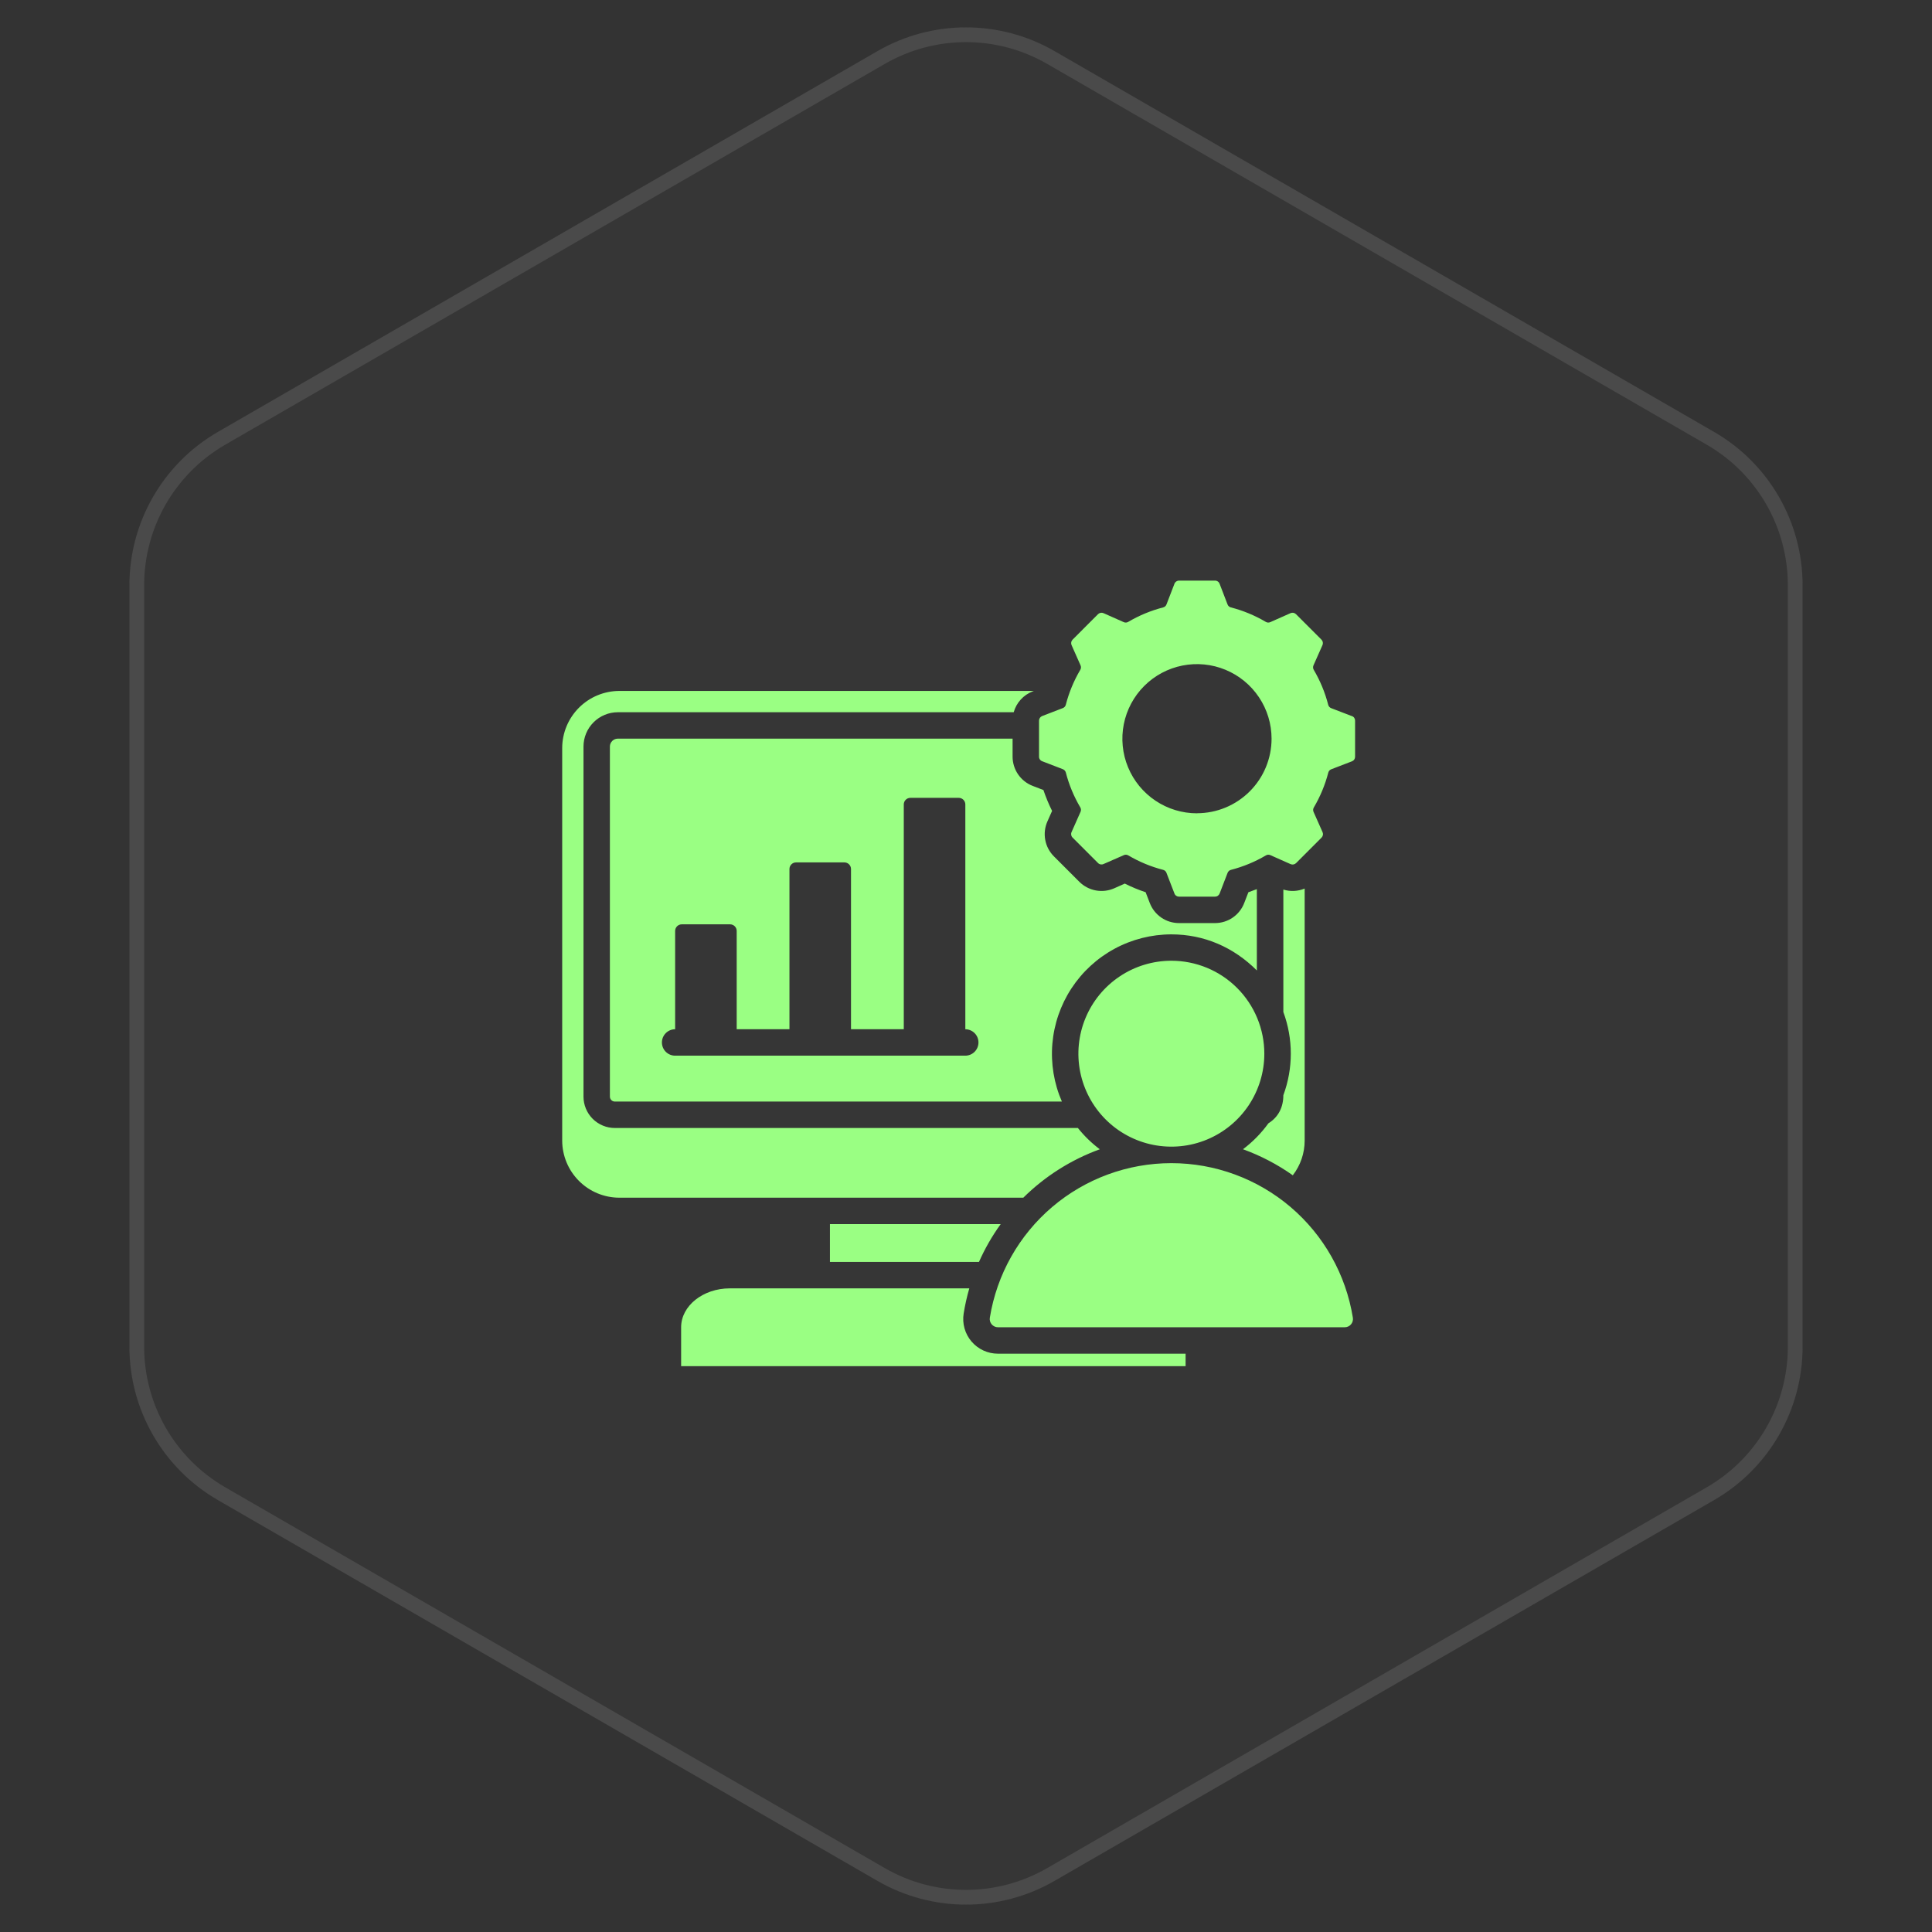
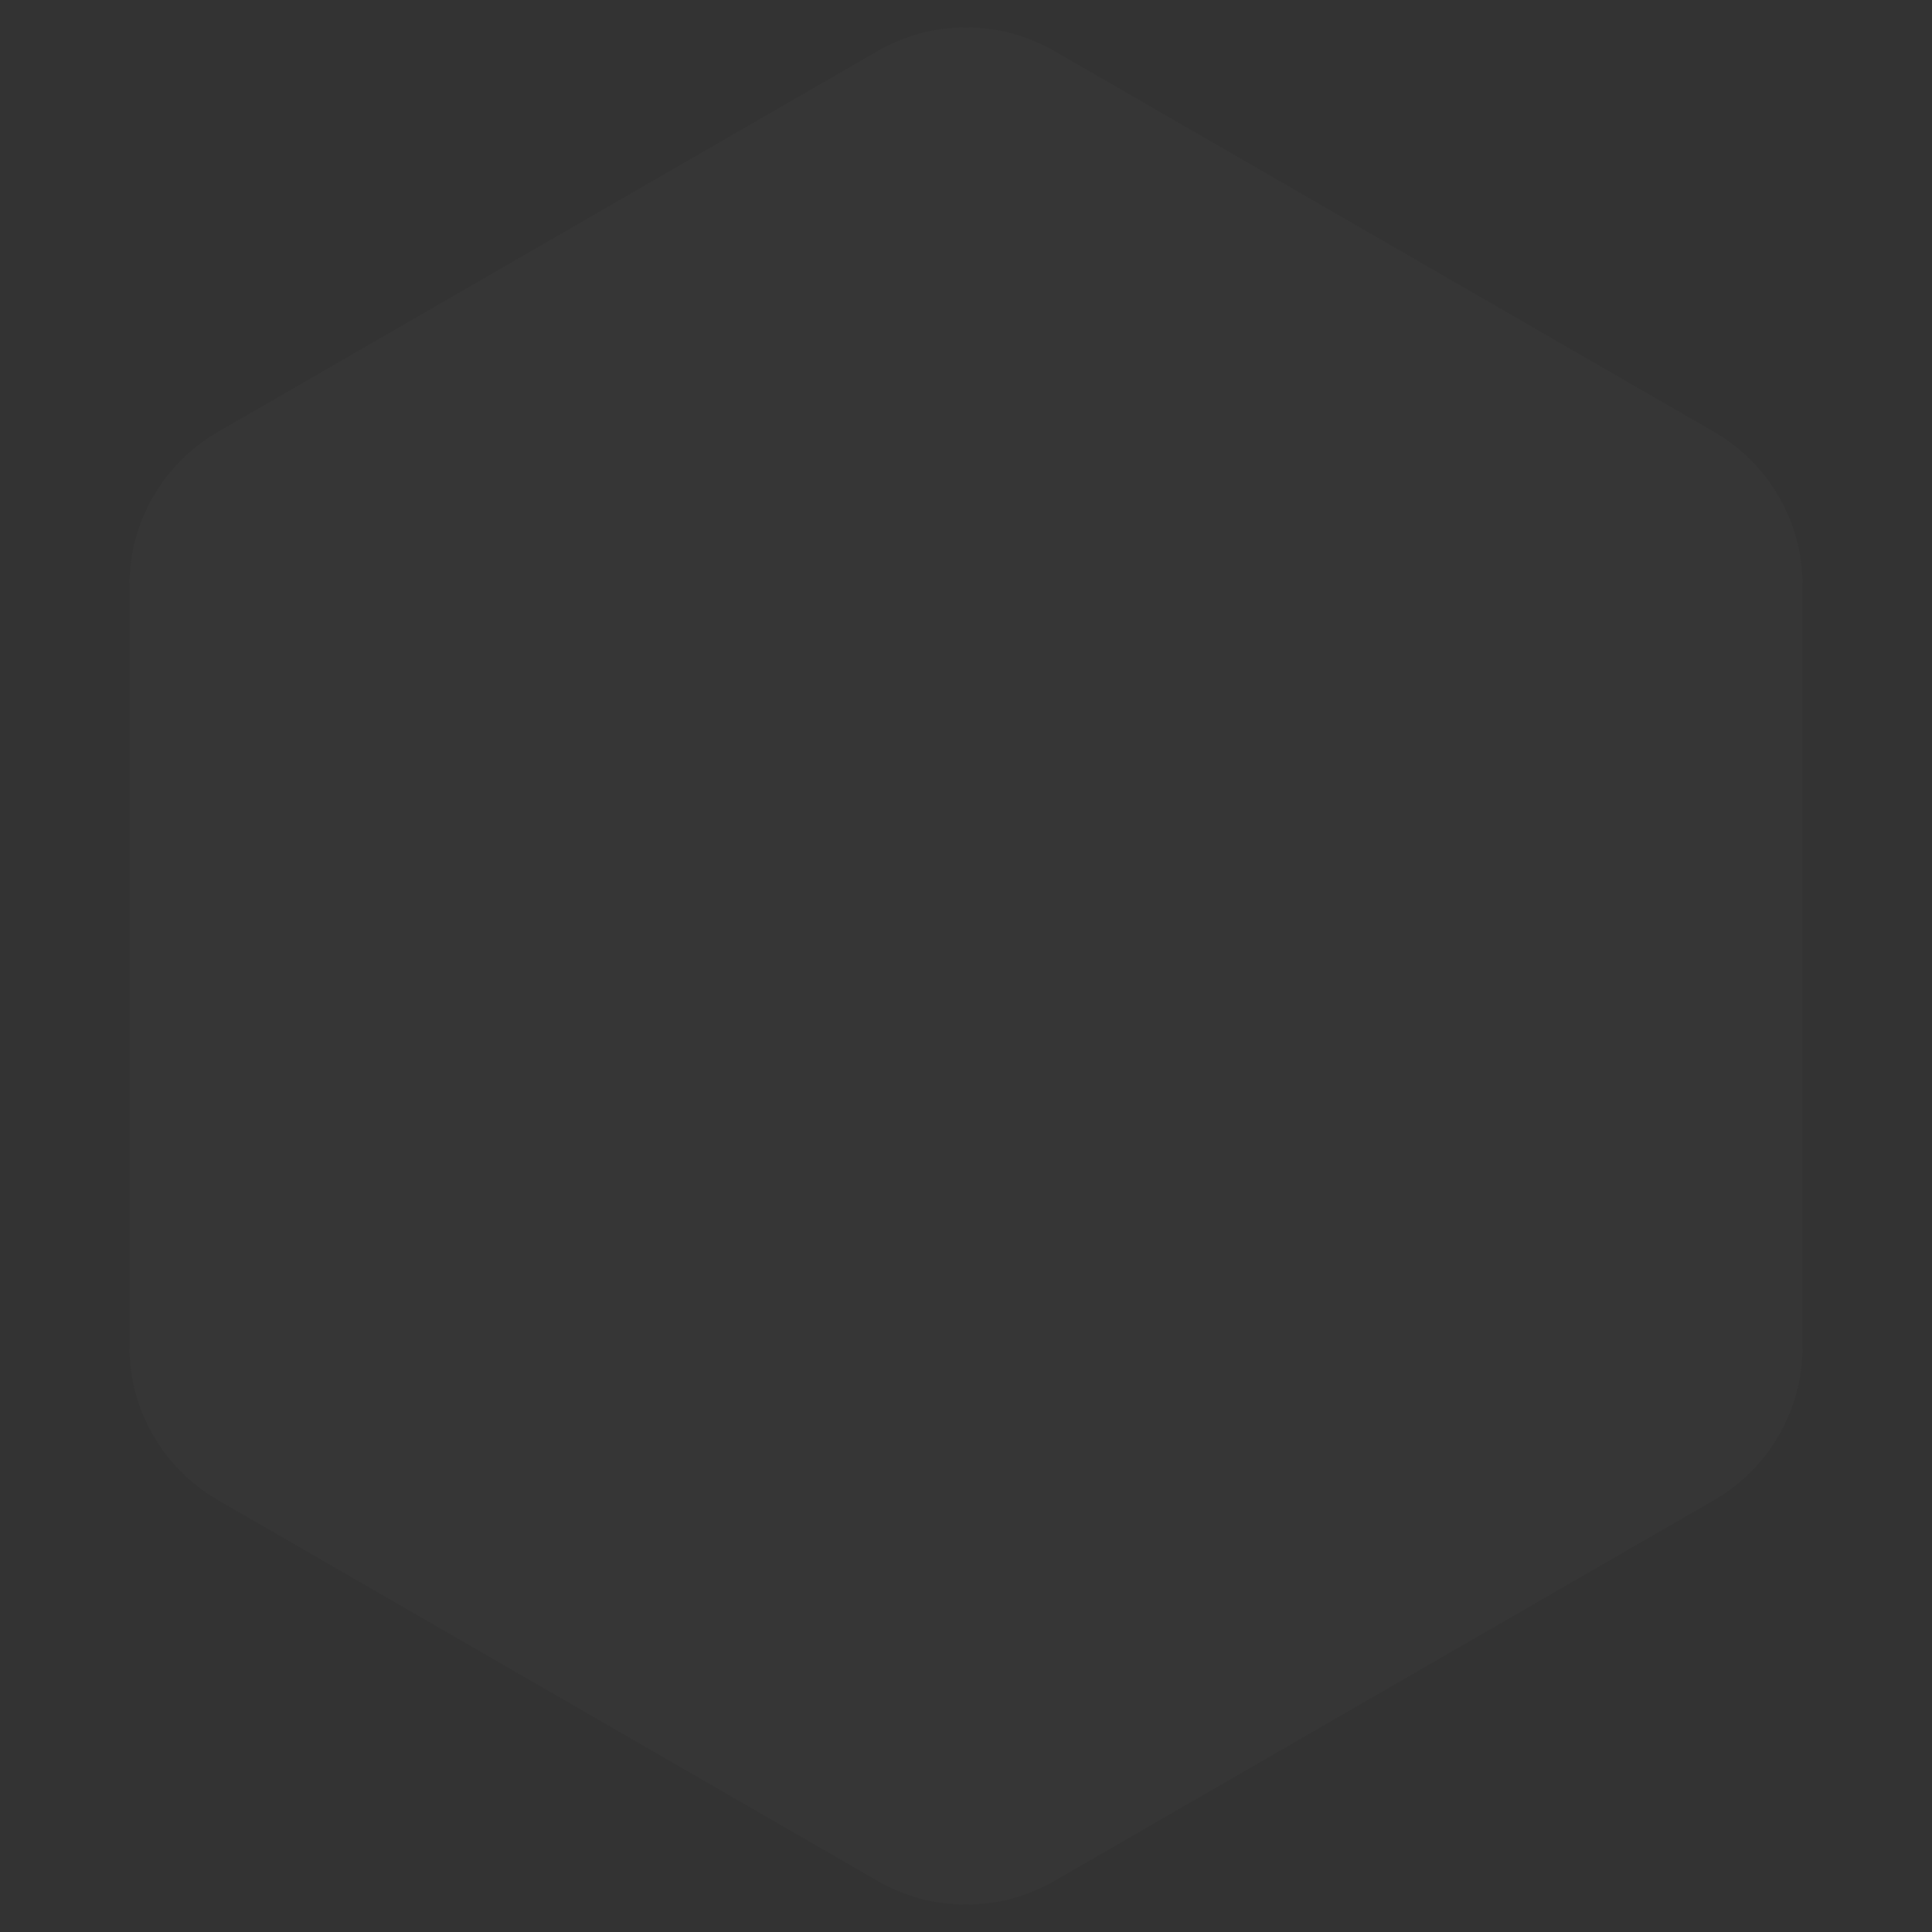
<svg xmlns="http://www.w3.org/2000/svg" width="131" height="131" viewBox="0 0 131 131" fill="none">
  <rect x="0" y="0" width="131" height="131" fill="#333333" stroke="none" />
  <path d="M59.5 3.464C63.213 1.321 67.787 1.321 71.5 3.464L116.225 29.286C119.937 31.43 122.225 35.391 122.225 39.678V91.322C122.225 95.609 119.937 99.57 116.225 101.714L71.5 127.536C67.787 129.679 63.213 129.679 59.5 127.536L14.775 101.714C11.062 99.57 8.775 95.609 8.775 91.322V39.678C8.775 35.391 11.062 31.43 14.775 29.286L59.5 3.464Z" fill="#D9D9D9" fill-opacity="0.02" />
-   <path d="M59.75 3.897C63.308 1.843 67.692 1.843 71.25 3.897L115.975 29.719C119.533 31.773 121.724 35.569 121.725 39.678V91.322C121.724 95.431 119.533 99.227 115.975 101.281L71.25 127.103C67.692 129.157 63.308 129.157 59.75 127.103L15.025 101.281C11.467 99.227 9.276 95.431 9.275 91.322V39.678C9.276 35.569 11.467 31.773 15.025 29.719L59.75 3.897Z" stroke="white" stroke-opacity="0.1" />
  <g clip-path="url(#clip0_1908_209)">
-     <path fill-rule="evenodd" clip-rule="evenodd" d="M41.99 46.849H70.102L70.021 46.88C69.711 46.999 69.434 47.189 69.211 47.434C68.987 47.68 68.825 47.974 68.735 48.293H41.893C41.276 48.294 40.684 48.539 40.247 48.976C39.81 49.412 39.564 50.004 39.564 50.622V74.356C39.564 74.92 39.788 75.461 40.187 75.861C40.586 76.26 41.127 76.484 41.692 76.484H73.087C73.519 77.026 74.018 77.511 74.573 77.927C72.627 78.634 70.857 79.754 69.386 81.21H41.99C40.964 81.207 39.982 80.799 39.257 80.073C38.532 79.348 38.123 78.366 38.12 77.341V50.718C38.123 49.693 38.532 48.711 39.257 47.986C39.982 47.261 40.964 46.852 41.99 46.849ZM67.852 83.002H56.275V85.566H66.38C66.78 84.662 67.273 83.803 67.852 83.002ZM79.425 65.143C78.178 65.143 76.959 65.512 75.923 66.205C74.886 66.897 74.078 67.882 73.601 69.034C73.124 70.186 72.999 71.453 73.242 72.676C73.486 73.898 74.086 75.022 74.967 75.903C75.849 76.785 76.972 77.385 78.195 77.628C79.418 77.871 80.685 77.747 81.837 77.269C82.989 76.792 83.973 75.984 84.666 74.948C85.358 73.911 85.728 72.693 85.728 71.446C85.728 70.618 85.565 69.799 85.248 69.034C84.931 68.269 84.467 67.574 83.882 66.989C83.296 66.403 82.602 65.939 81.837 65.622C81.072 65.306 80.252 65.143 79.425 65.143ZM67.665 89.995H91.179C91.26 89.996 91.34 89.978 91.414 89.944C91.487 89.91 91.553 89.861 91.605 89.799C91.658 89.737 91.697 89.665 91.718 89.587C91.74 89.509 91.745 89.427 91.732 89.347C91.26 86.423 89.762 83.763 87.507 81.842C85.251 79.922 82.386 78.868 79.424 78.868C76.462 78.868 73.597 79.922 71.341 81.842C69.086 83.763 67.588 86.423 67.116 89.347C67.103 89.427 67.108 89.509 67.13 89.587C67.151 89.665 67.19 89.737 67.243 89.799C67.295 89.861 67.361 89.91 67.434 89.944C67.508 89.978 67.588 89.996 67.669 89.995H67.665ZM91.661 48.555L90.264 48.018C90.214 47.999 90.169 47.969 90.133 47.928C90.097 47.889 90.072 47.84 90.059 47.788C89.846 46.957 89.516 46.159 89.08 45.419C89.052 45.374 89.036 45.322 89.033 45.268C89.03 45.215 89.04 45.161 89.062 45.112L89.67 43.744C89.698 43.682 89.706 43.613 89.694 43.546C89.681 43.479 89.649 43.418 89.601 43.37L87.876 41.645C87.828 41.597 87.767 41.565 87.7 41.552C87.633 41.54 87.564 41.548 87.502 41.576L86.133 42.184C86.085 42.206 86.031 42.217 85.978 42.213C85.924 42.21 85.872 42.194 85.826 42.166C85.088 41.73 84.292 41.4 83.462 41.186C83.41 41.173 83.362 41.148 83.322 41.113C83.282 41.077 83.251 41.032 83.233 40.982L82.696 39.584C82.672 39.52 82.63 39.465 82.573 39.427C82.517 39.388 82.451 39.368 82.382 39.369H79.947C79.878 39.368 79.812 39.388 79.755 39.427C79.699 39.465 79.656 39.52 79.633 39.584L79.095 40.982C79.077 41.032 79.046 41.077 79.006 41.113C78.966 41.148 78.918 41.173 78.866 41.186C78.036 41.401 77.24 41.73 76.501 42.166C76.456 42.194 76.404 42.21 76.35 42.213C76.297 42.217 76.243 42.206 76.195 42.184L74.826 41.576C74.764 41.548 74.695 41.54 74.628 41.552C74.561 41.565 74.5 41.597 74.452 41.645L72.728 43.37C72.68 43.418 72.648 43.479 72.635 43.546C72.623 43.613 72.631 43.682 72.659 43.744L73.266 45.112C73.288 45.161 73.298 45.215 73.295 45.268C73.292 45.322 73.276 45.374 73.248 45.419C72.812 46.158 72.482 46.954 72.268 47.784C72.255 47.836 72.23 47.884 72.194 47.924C72.158 47.964 72.113 47.995 72.063 48.013L70.666 48.551C70.603 48.575 70.548 48.618 70.51 48.674C70.472 48.73 70.451 48.797 70.451 48.864V51.303C70.45 51.371 70.47 51.438 70.509 51.494C70.547 51.55 70.602 51.593 70.666 51.616L72.063 52.154C72.112 52.173 72.156 52.203 72.192 52.242C72.228 52.28 72.254 52.327 72.268 52.378C72.482 53.208 72.812 54.004 73.248 54.742C73.276 54.788 73.292 54.84 73.295 54.894C73.298 54.948 73.287 55.002 73.265 55.05L72.658 56.418C72.629 56.48 72.62 56.549 72.632 56.616C72.645 56.683 72.678 56.745 72.727 56.792L74.451 58.517C74.498 58.566 74.56 58.599 74.627 58.611C74.694 58.623 74.763 58.615 74.825 58.586L76.2 57.984C76.249 57.961 76.302 57.951 76.356 57.954C76.409 57.958 76.461 57.974 76.507 58.002C77.245 58.437 78.04 58.767 78.87 58.981C78.921 58.995 78.969 59.02 79.008 59.056C79.047 59.092 79.076 59.137 79.094 59.187L79.633 60.583C79.656 60.647 79.699 60.702 79.755 60.74C79.812 60.779 79.878 60.799 79.947 60.798H82.385C82.453 60.798 82.519 60.778 82.575 60.739C82.631 60.701 82.674 60.646 82.698 60.583L83.236 59.187C83.255 59.136 83.285 59.091 83.325 59.055C83.365 59.02 83.413 58.994 83.466 58.981C84.296 58.767 85.093 58.438 85.832 58.002C85.878 57.974 85.93 57.958 85.983 57.954C86.037 57.951 86.09 57.961 86.139 57.984L87.508 58.592C87.57 58.619 87.639 58.627 87.706 58.615C87.772 58.603 87.834 58.57 87.882 58.522L89.606 56.797C89.654 56.749 89.687 56.688 89.699 56.621C89.712 56.554 89.704 56.486 89.676 56.423L89.068 55.055C89.045 55.006 89.035 54.953 89.038 54.899C89.041 54.846 89.058 54.794 89.086 54.748C89.521 54.009 89.851 53.214 90.066 52.384C90.079 52.333 90.105 52.285 90.14 52.246C90.175 52.207 90.22 52.178 90.27 52.16L91.667 51.622C91.731 51.598 91.786 51.556 91.825 51.499C91.863 51.443 91.883 51.377 91.882 51.308V48.864C91.883 48.796 91.863 48.73 91.825 48.674C91.786 48.617 91.731 48.575 91.667 48.551L91.661 48.555ZM81.161 55.147C80.16 55.147 79.182 54.85 78.351 54.294C77.519 53.738 76.871 52.949 76.488 52.024C76.105 51.1 76.005 50.083 76.2 49.102C76.395 48.121 76.877 47.22 77.584 46.512C78.291 45.805 79.193 45.323 80.174 45.128C81.155 44.933 82.172 45.033 83.096 45.416C84.02 45.799 84.81 46.447 85.366 47.279C85.922 48.11 86.219 49.088 86.219 50.089C86.218 51.429 85.685 52.714 84.737 53.661C83.79 54.608 82.505 55.141 81.165 55.142L81.161 55.147ZM46.184 92.632V89.994C46.184 88.545 47.669 87.358 49.484 87.358H65.724C65.561 87.918 65.434 88.487 65.342 89.062C65.288 89.399 65.307 89.743 65.399 90.07C65.491 90.398 65.653 90.702 65.874 90.961C66.095 91.22 66.369 91.428 66.679 91.571C66.988 91.714 67.324 91.787 67.665 91.787H80.39V92.632H46.184ZM84.647 60.499L84.366 61.227C84.212 61.629 83.94 61.974 83.585 62.218C83.231 62.461 82.811 62.591 82.38 62.59H79.947C79.516 62.591 79.096 62.461 78.741 62.218C78.387 61.974 78.114 61.629 77.961 61.227L77.68 60.498C77.195 60.337 76.724 60.141 76.267 59.912L75.553 60.23C75.159 60.404 74.723 60.455 74.3 60.376C73.878 60.298 73.489 60.093 73.184 59.79L71.46 58.065C71.156 57.761 70.951 57.372 70.873 56.949C70.794 56.526 70.846 56.09 71.02 55.697L71.337 54.983C71.109 54.526 70.913 54.053 70.75 53.569L70.022 53.288C69.621 53.134 69.276 52.861 69.032 52.507C68.789 52.152 68.659 51.732 68.659 51.302V50.084H41.891C41.749 50.084 41.612 50.141 41.512 50.242C41.411 50.342 41.354 50.478 41.354 50.621V74.356C41.354 74.445 41.389 74.53 41.452 74.593C41.515 74.656 41.6 74.692 41.69 74.692H72.002C71.465 73.46 71.243 72.113 71.356 70.773C71.469 69.434 71.913 68.143 72.649 67.019C73.385 65.894 74.39 64.97 75.573 64.33C76.755 63.691 78.078 63.356 79.422 63.355C81.654 63.355 83.647 64.229 85.221 65.802V60.288C85.031 60.363 84.841 60.433 84.649 60.498L84.647 60.499ZM65.448 71.58H45.778C45.54 71.58 45.312 71.486 45.144 71.318C44.976 71.15 44.882 70.922 44.882 70.684C44.882 70.447 44.976 70.219 45.144 70.051C45.312 69.883 45.54 69.788 45.778 69.788V63.123C45.778 63.004 45.825 62.891 45.909 62.806C45.993 62.722 46.107 62.675 46.226 62.675H49.504C49.623 62.675 49.737 62.722 49.821 62.806C49.905 62.891 49.952 63.004 49.952 63.123V69.788H53.529V58.924C53.529 58.806 53.576 58.692 53.66 58.608C53.744 58.524 53.858 58.476 53.977 58.476H57.255C57.374 58.476 57.488 58.524 57.572 58.608C57.656 58.692 57.703 58.806 57.703 58.924V69.788H61.281V54.546C61.281 54.428 61.328 54.313 61.412 54.23C61.496 54.145 61.61 54.098 61.729 54.098H65.007C65.126 54.098 65.24 54.145 65.324 54.23C65.408 54.313 65.455 54.428 65.455 54.546V69.788C65.692 69.79 65.92 69.886 66.087 70.055C66.254 70.224 66.347 70.452 66.345 70.69C66.344 70.928 66.248 71.155 66.079 71.322C65.91 71.489 65.681 71.582 65.444 71.58H65.448ZM87.019 60.318C87.494 60.464 88.004 60.44 88.463 60.249V77.339C88.463 78.191 88.18 79.018 87.659 79.691C86.616 78.954 85.48 78.36 84.28 77.925C84.941 77.429 85.522 76.836 86.005 76.166C86.693 75.741 87.018 75.059 87.018 74.262C87.692 72.442 87.692 70.441 87.018 68.621V60.318H87.019Z" fill="#9AFF83" />
-   </g>
+     </g>
  <defs>
    <clipPath id="clip0_1908_209">
-       <rect width="56" height="56" fill="white" transform="translate(37 38)" />
-     </clipPath>
+       </clipPath>
  </defs>
</svg>